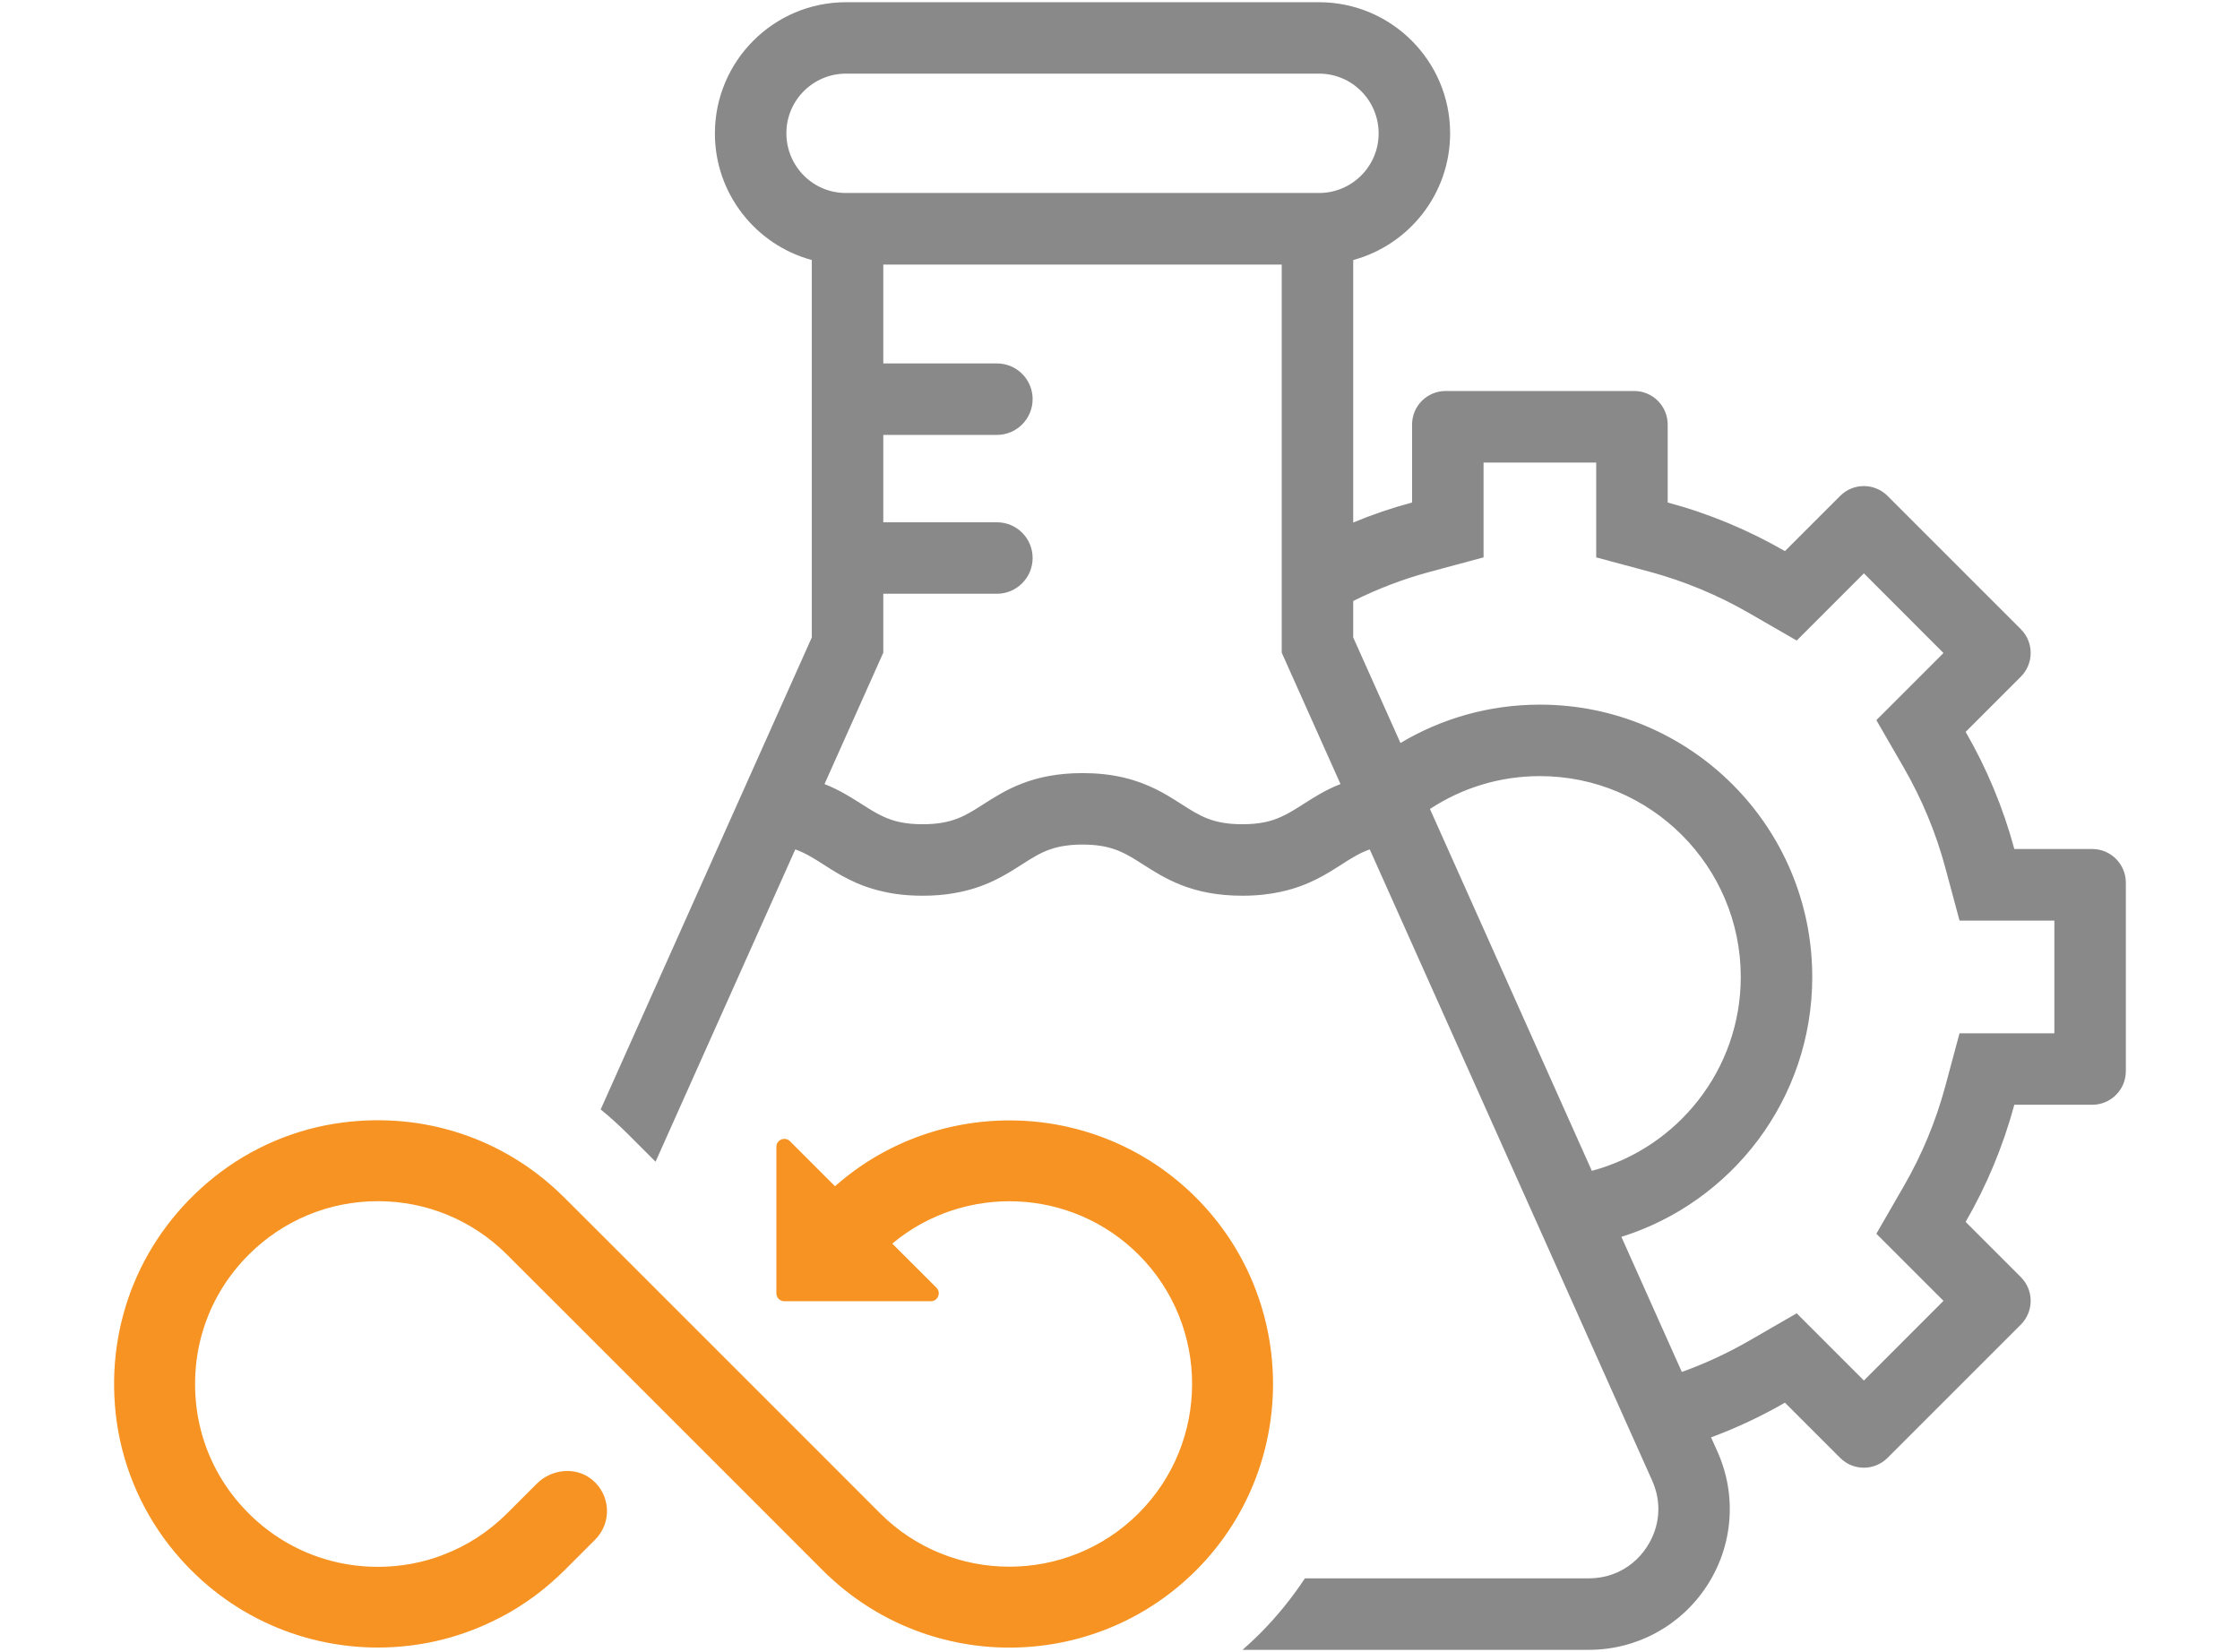
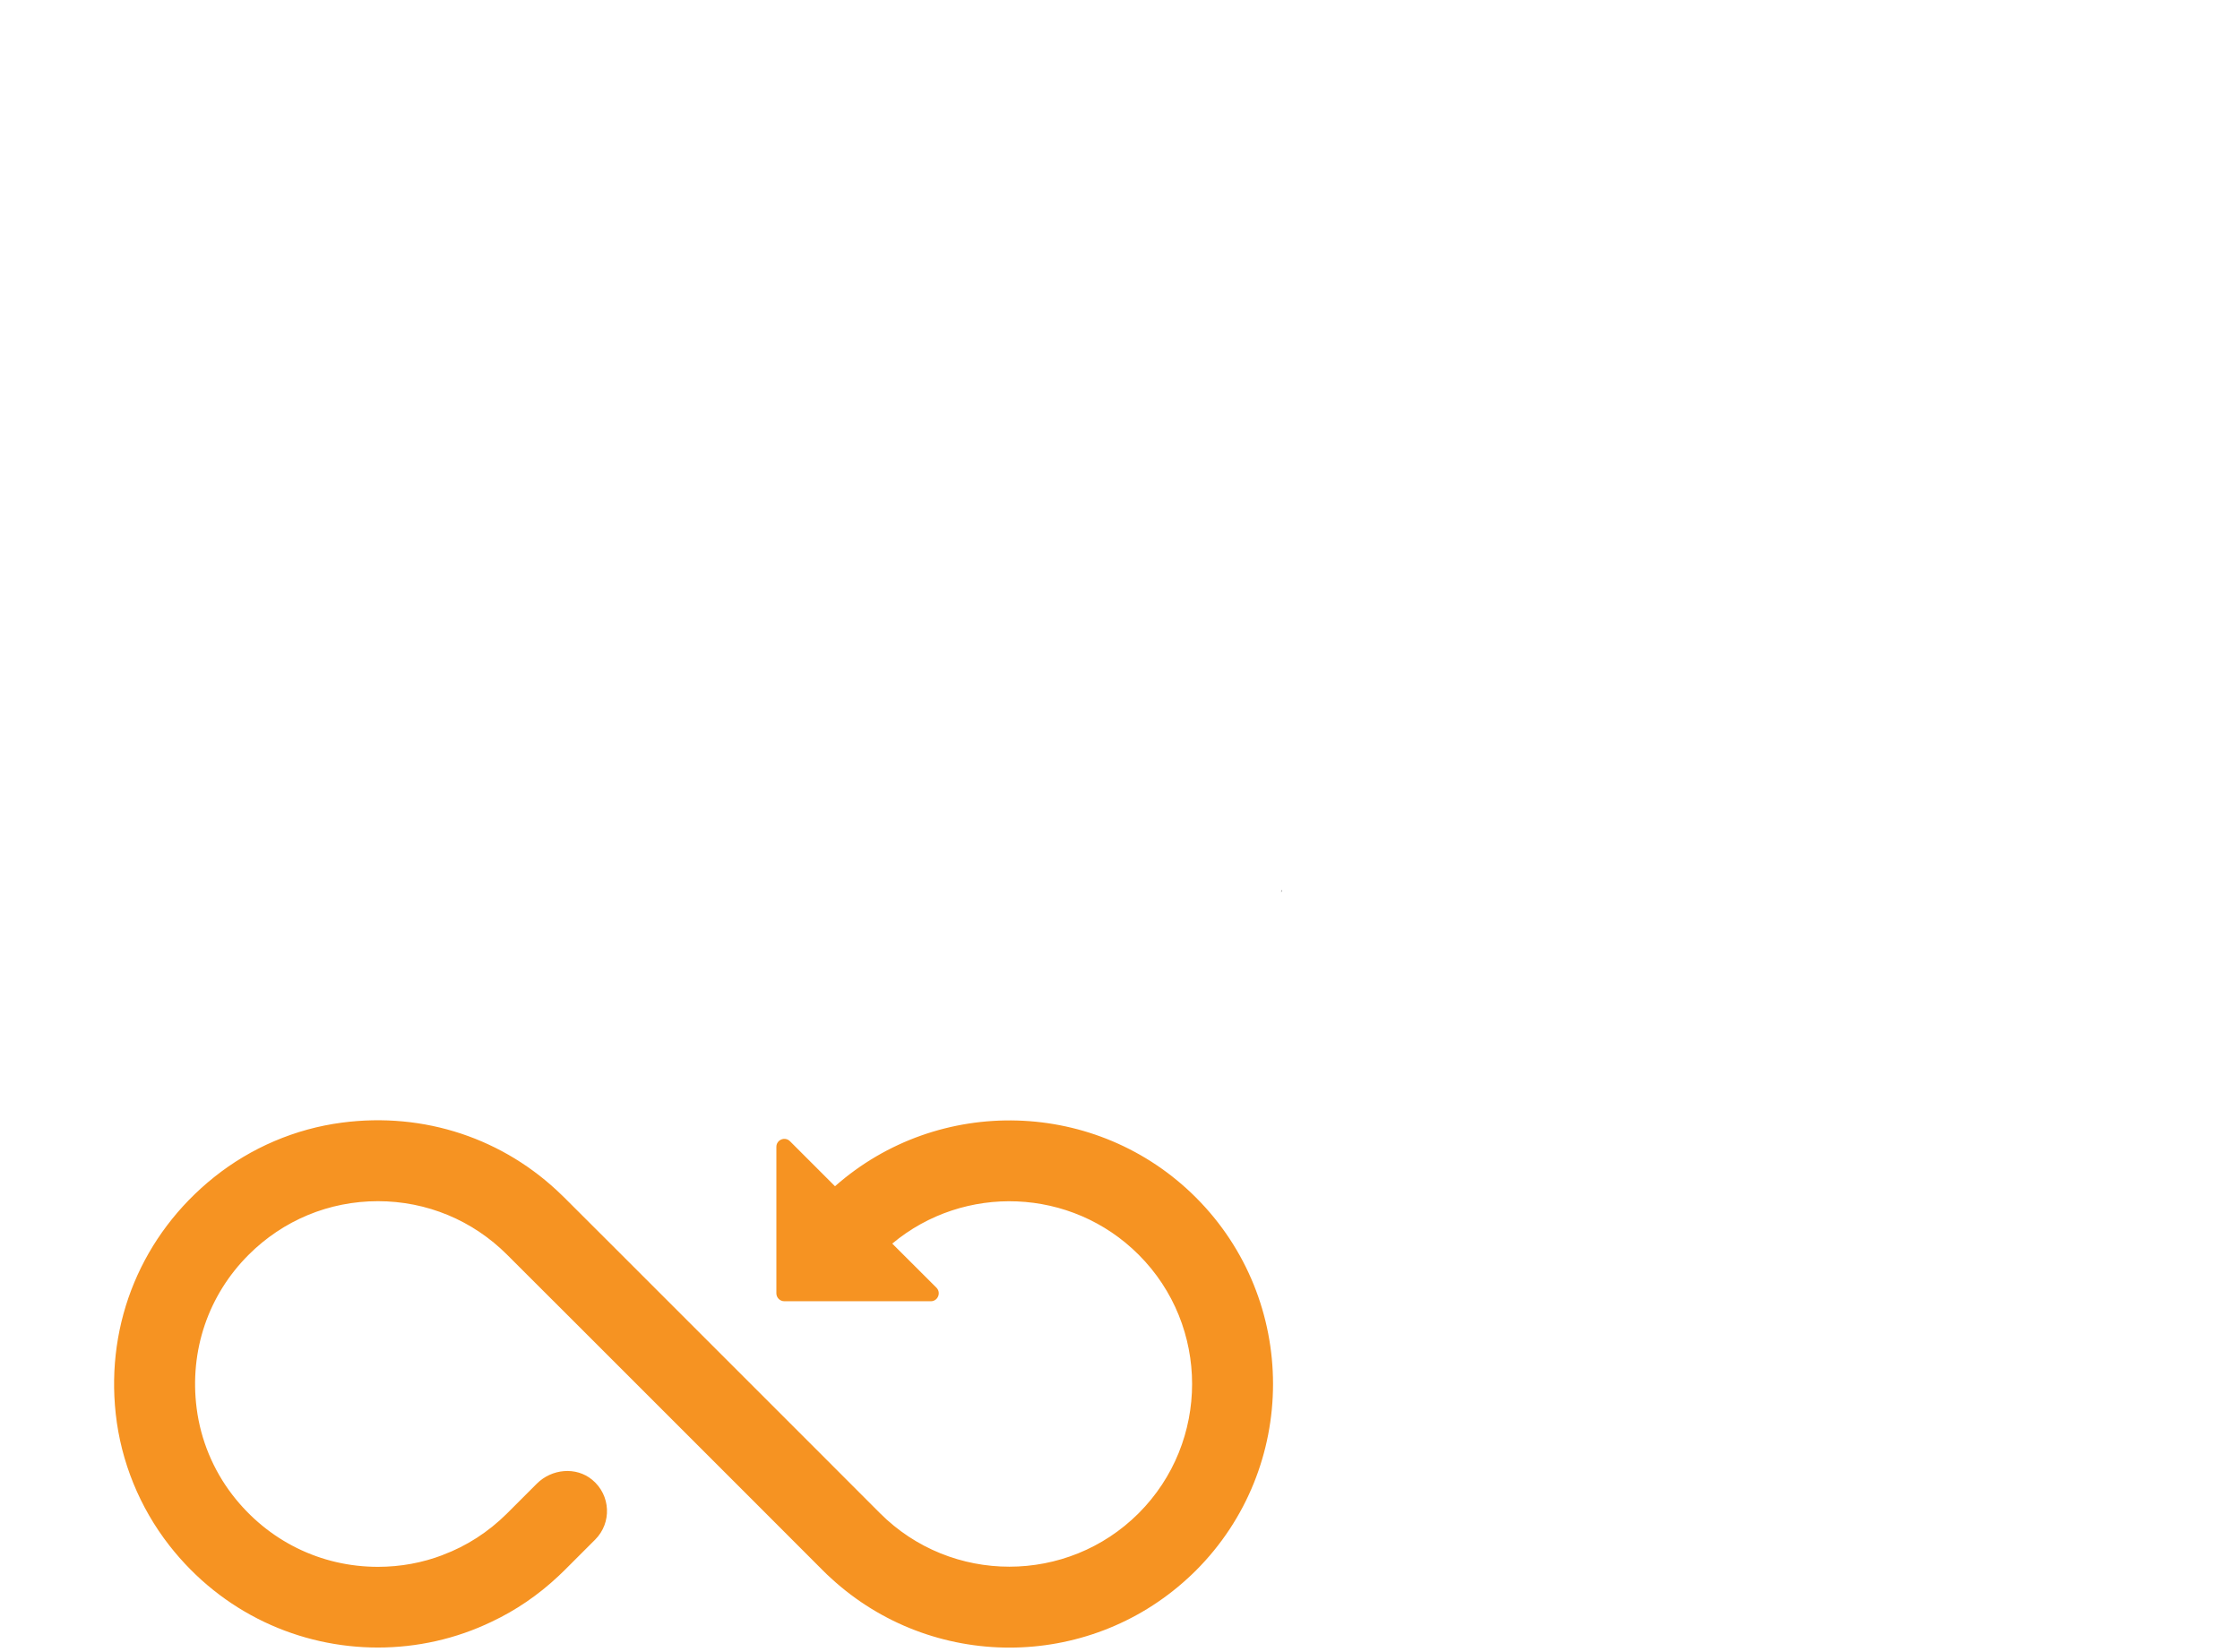
<svg xmlns="http://www.w3.org/2000/svg" version="1.1" id="Layer_1" x="0px" y="0px" viewBox="0 0 282 208" style="enable-background:new 0 0 282 208;" xml:space="preserve">
  <style type="text/css">
	.st0{display:none;fill:#EDEDED;}
	.st1{fill:#898989;}
	.st2{fill:#FFFFFF;}
	.st3{fill:#F69322;}
	.st4{display:none;}
	.st5{display:inline;fill:#FFFFFF;}
	.st6{display:inline;fill:#898989;}
	.st7{fill:none;stroke:#898989;stroke-width:9;stroke-linecap:round;stroke-miterlimit:10;}
	.st8{display:none;fill:none;stroke:#898989;stroke-width:9;stroke-linecap:round;stroke-miterlimit:10;}
	.st9{fill-rule:evenodd;clip-rule:evenodd;fill:#FFFFFF;}
	.st10{fill:none;stroke:#F69322;stroke-width:9;stroke-linecap:round;stroke-miterlimit:10;}
	.st11{display:inline;}
	.st12{display:none;fill:#F69322;}
	.st13{fill-rule:evenodd;clip-rule:evenodd;fill:#F69322;}
	.st14{fill:none;stroke:#F69322;stroke-width:5;stroke-miterlimit:10;}
	.st15{fill:none;stroke:#898989;stroke-width:9;stroke-miterlimit:10;}
	.st16{fill-rule:evenodd;clip-rule:evenodd;fill:none;stroke:#898989;stroke-width:18;stroke-miterlimit:10;}
	.st17{fill-rule:evenodd;clip-rule:evenodd;fill:none;stroke:#898989;stroke-width:9;stroke-miterlimit:10;}
	.st18{display:none;fill:none;stroke:#898989;stroke-width:9;stroke-miterlimit:10;}
	.st19{fill:none;stroke:#F69322;stroke-width:9;stroke-miterlimit:10;}
	.st20{fill:none;}
	.st21{display:none;fill:none;stroke:#F69322;stroke-width:9;stroke-linecap:round;stroke-miterlimit:10;}
	.st22{display:inline;fill:none;stroke:#F69322;stroke-width:9;stroke-linecap:round;stroke-miterlimit:10;}
	.st23{fill-rule:evenodd;clip-rule:evenodd;fill:none;stroke:#F69322;stroke-width:9;stroke-linecap:round;stroke-miterlimit:10;}
	.st24{fill-rule:evenodd;clip-rule:evenodd;fill:none;stroke:#898989;stroke-width:9;stroke-linecap:round;stroke-miterlimit:10;}
	.st25{fill:none;stroke:#F7931E;stroke-width:9;stroke-linecap:round;stroke-miterlimit:10;}
	.st26{fill:none;stroke:#F7931E;stroke-width:9;stroke-miterlimit:10;}
	.st27{fill:#F7931E;}
	.st28{fill:none;stroke:#898989;stroke-width:0.25;stroke-miterlimit:10;}
	.st29{display:none;fill:#898989;}
	.st30{fill:none;stroke:#F69322;stroke-width:8;stroke-miterlimit:10;}
	.st31{fill:none;stroke:#F69322;stroke-width:8;stroke-linecap:round;stroke-miterlimit:10;}
	.st32{display:inline;fill:none;stroke:#898989;stroke-width:9;stroke-miterlimit:10;}
	
		.st33{fill-rule:evenodd;clip-rule:evenodd;fill:#FFFFFF;stroke:#FFFFFF;stroke-width:9;stroke-linecap:round;stroke-miterlimit:10;}
</style>
-   <rect y="-114" class="st0" width="282" height="208" />
  <g class="st4">
-     <ellipse class="st5" cx="57.83" cy="221.39" rx="7.71" ry="26.33" />
    <path class="st6" d="M57.83,202.23c1.58,3.75,3.21,10.41,3.21,19.16s-1.63,15.41-3.21,19.16c-1.58-3.75-3.21-10.41-3.21-19.16   S56.25,205.98,57.83,202.23 M57.83,190.56c-6.74,0-12.21,13.8-12.21,30.83s5.47,30.83,12.21,30.83c6.74,0,12.21-13.8,12.21-30.83   S64.57,190.56,57.83,190.56L57.83,190.56z" />
  </g>
  <rect x="4.56" y="119" class="st18" width="272.89" height="198.44" />
  <g>
    <path class="st1" d="M161.28,112.27c0.03,0,0.06-0.01,0.08-0.02v-0.22C161.34,112.12,161.31,112.2,161.28,112.27z" />
-     <path class="st1" d="M263.41,106.9h-9.82c-1.41-5.22-3.48-10.17-6.13-14.75l6.95-6.95c1.65-1.65,1.65-4.33,0-5.98l-16.78-16.78   c-0.82-0.82-1.9-1.24-2.98-1.24c-1.09,0-2.17,0.42-2.99,1.24l-6.95,6.95c-4.58-2.64-9.53-4.72-14.76-6.12v-9.82   c0-2.33-1.89-4.22-4.22-4.22H182c-2.34,0-4.23,1.89-4.23,4.22v9.82c-2.54,0.68-5.01,1.52-7.41,2.52V32.74   c7.02-1.9,12.2-8.32,12.2-15.96c0-9.1-7.4-16.5-16.5-16.5H106.5c-9.09,0-16.5,7.4-16.5,16.53c0,7.61,5.19,14.04,12.2,15.93v47.52   l-26.58,59.43c1.19,0.97,2.33,2,3.43,3.1l3.48,3.48l17.59-39.32c0.75,0.26,1.41,0.6,2.08,0.99c0.48,0.28,0.96,0.58,1.47,0.91   c1.92,1.23,4.17,2.67,7.53,3.41c1.43,0.33,3.06,0.52,4.96,0.52c1.46,0,2.76-0.11,3.93-0.32c3.94-0.66,6.45-2.26,8.55-3.61   c1.27-0.81,2.34-1.5,3.67-1.94c0.59-0.2,1.22-0.35,1.95-0.44c0.6-0.09,1.27-0.13,2.02-0.13c3.25,0,4.92,0.81,6.81,1.99   c0.27,0.17,0.54,0.34,0.82,0.52c2.74,1.75,6.14,3.93,12.49,3.93c1.86,0,3.47-0.19,4.88-0.5c0.03-0.08,0.06-0.16,0.08-0.24v0.22   c3.36-0.74,5.61-2.18,7.53-3.41c0.51-0.33,0.99-0.64,1.47-0.91c0.67-0.4,1.33-0.73,2.08-0.99l0.71,1.58l17.71,39.58l4.1,9.16   l8.05,18.01l4.99,11.15c1.23,2.75,0.99,5.78-0.65,8.31c-0.51,0.79-1.11,1.47-1.8,2.03c-1.53,1.27-3.44,1.96-5.52,1.96h-35.75   c-1.64,2.48-3.54,4.83-5.72,7.01c-0.69,0.69-1.4,1.35-2.13,1.99h43.6c6.03,0,11.59-3.03,14.88-8.09c3.28-5.06,3.77-11.38,1.3-16.88   l-0.8-1.78c3.24-1.2,6.35-2.67,9.3-4.37l6.95,6.95c0.82,0.82,1.9,1.24,2.99,1.24c1.08,0,2.16-0.42,2.98-1.24l16.78-16.78   c1.65-1.65,1.65-4.33,0-5.98l-6.95-6.95c2.65-4.58,4.72-9.53,6.13-14.75h9.82c2.33,0,4.22-1.9,4.22-4.23v-23.73   C267.63,108.81,265.74,106.9,263.41,106.9z M99,16.77c0-4.14,3.37-7.5,7.5-7.5h59.56c4.13,0,7.5,3.36,7.5,7.53   c0,4.14-3.37,7.5-7.5,7.5H106.5C102.37,24.31,99,20.95,99,16.77z M164.04,101.27c-0.94,0.6-1.77,1.13-2.68,1.54   c-1.3,0.61-2.77,0.97-4.96,0.97c-3.71,0-5.36-1.05-7.63-2.51c-0.74-0.47-1.52-0.97-2.4-1.46c-2.16-1.18-4.87-2.25-8.8-2.44   c-0.42-0.02-0.85-0.03-1.29-0.03c-6.35,0-9.75,2.18-12.49,3.93c-2.28,1.46-3.92,2.51-7.63,2.51c-2.19,0-3.66-0.36-4.96-0.97   c-0.91-0.41-1.74-0.94-2.68-1.54c-1.33-0.84-2.81-1.8-4.72-2.55l7.4-16.54v-7.42h14.3c2.49,0,4.5-2.02,4.5-4.5   c0-2.49-2.01-4.5-4.5-4.5h-14.3v-11h14.3c2.49,0,4.5-2.02,4.5-4.5c0-1.84-1.1-3.42-2.68-4.12c-0.55-0.24-1.17-0.38-1.82-0.38h-14.3   V33.31h50.16v48.87l7.4,16.54C166.85,99.46,165.37,100.43,164.04,101.27z M200.4,147.42l-20.38-45.56   c3.98-2.62,8.74-4.14,13.84-4.14c13.94,0,25.29,11.34,25.29,25.29C219.15,134.69,211.18,144.54,200.4,147.42z M258.63,130.1h-11.94   l-1.79,6.66c-1.18,4.39-2.94,8.63-5.23,12.6l-3.45,5.98l8.45,8.45l-10.02,10.03l-3.58-3.58l-4.88-4.88l-5.98,3.45   c-2.71,1.56-5.55,2.88-8.48,3.93l-7.61-17.01c13.93-4.36,24.03-17.36,24.03-32.72c0-18.94-15.35-34.29-34.29-34.29   c-6.41,0-12.42,1.76-17.55,4.83l-5.95-13.29v-4.59c3.12-1.56,6.39-2.8,9.75-3.7l6.66-1.79V58.24h14.18v11.94l6.66,1.79   c4.39,1.18,8.63,2.94,12.6,5.23l5.98,3.45l4.88-4.88l3.58-3.58l10.02,10.03l-8.45,8.45l3.45,5.98c2.29,3.97,4.05,8.21,5.23,12.6   l1.79,6.66h11.94V130.1z" />
    <path class="st1" d="M161.36,112.04v0.22c-0.02,0.01-0.05,0.02-0.08,0.02C161.31,112.2,161.34,112.12,161.36,112.04z" />
    <g>
      <path class="st3" d="M150.56,197.74c-0.34,0.34-0.69,0.67-1.04,0.99c-6.33,5.81-14.39,8.72-22.44,8.72    c-8.05,0-16.11-2.91-22.44-8.72c-0.36-0.32-0.7-0.65-1.04-0.99l-8.27-8.28l-3.6-3.6l-8-8l-4.4-4.4l-3.6-3.6l-2.59-2.59l-1.01-1.01    l-5.81-5.8l-2.47-2.47c-4.35-4.35-10.13-6.75-16.27-6.75c-6.15,0-11.93,2.4-16.28,6.75c-5.07,5.06-7.48,12.07-6.54,19.35    c0.51,3.95,2.07,7.72,4.5,10.88c4.48,5.81,11.15,9.06,18.32,9.06c2.84,0,5.61-0.51,8.19-1.5v-0.01c2.97-1.11,5.7-2.87,8.03-5.18    c0.02-0.02,0.03-0.03,0.05-0.05l3.73-3.73c1.88-1.88,4.94-2.18,6.98-0.49c2.35,1.95,2.47,5.43,0.37,7.53l-3.88,3.88    c-0.24,0.24-0.49,0.48-0.74,0.71c-2.55,2.4-5.38,4.32-8.39,5.74c-4.52,2.18-9.43,3.26-14.35,3.26c-9.78,0-19.56-4.29-26.25-12.85    c-3.73-4.78-6.09-10.55-6.75-16.58c-1.26-11.54,3.33-22.55,12.39-29.8c4.63-3.7,10.21-6.09,16.08-6.86    c10.38-1.37,20.42,2.01,27.72,9.16c0.1,0.09,0.19,0.18,0.28,0.27l6.54,6.53l1.74,1.74l3.6,3.6l3.6,3.6l4.4,4.4l4.4,4.4l3.6,3.6    l3.6,3.6l8.27,8.28c8.98,8.98,23.59,8.97,32.56,0c8.97-8.98,8.97-23.58,0-32.55c-8.48-8.48-21.98-8.95-31.02-1.4l5.56,5.55    c0.63,0.63,0.18,1.71-0.71,1.71H98.74c-0.55,0-1-0.45-1-1V144.4c0-0.89,1.08-1.34,1.71-0.71l1.26,1.26l3.61,3.61l0.8,0.8    c13.03-11.51,32.99-11.03,45.44,1.42C163.5,163.73,163.5,184.79,150.56,197.74z" />
    </g>
  </g>
</svg>